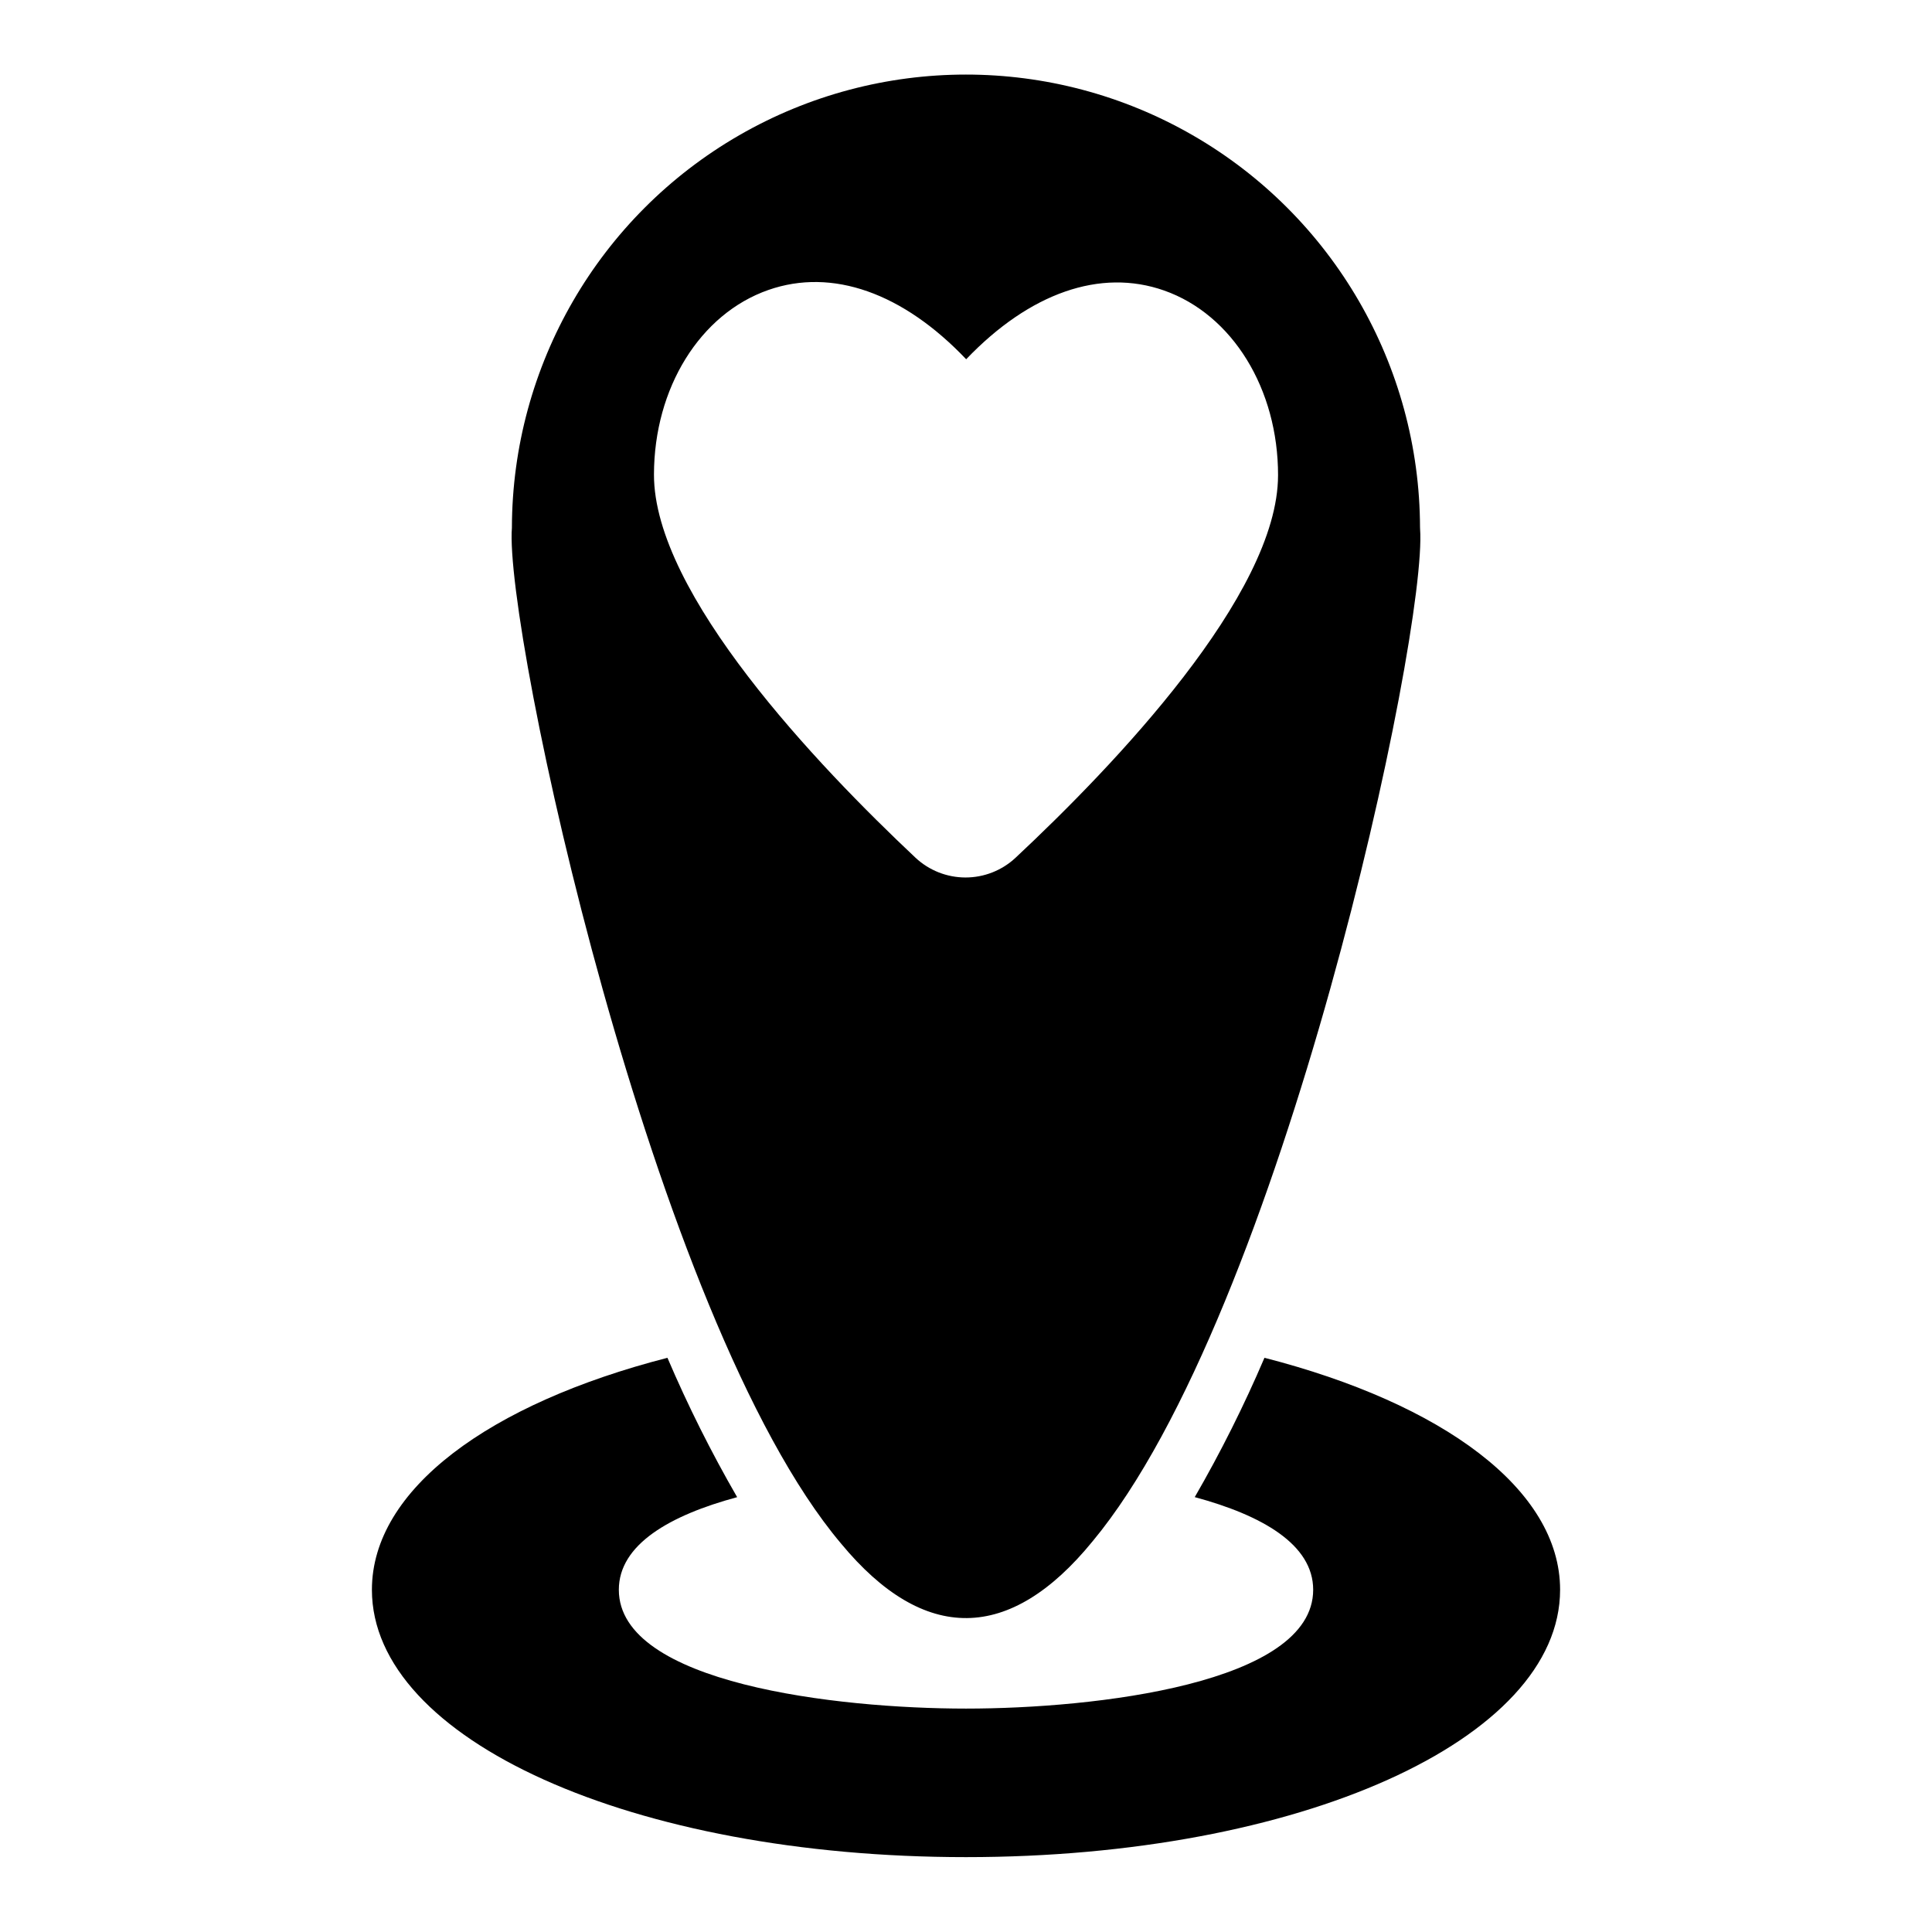
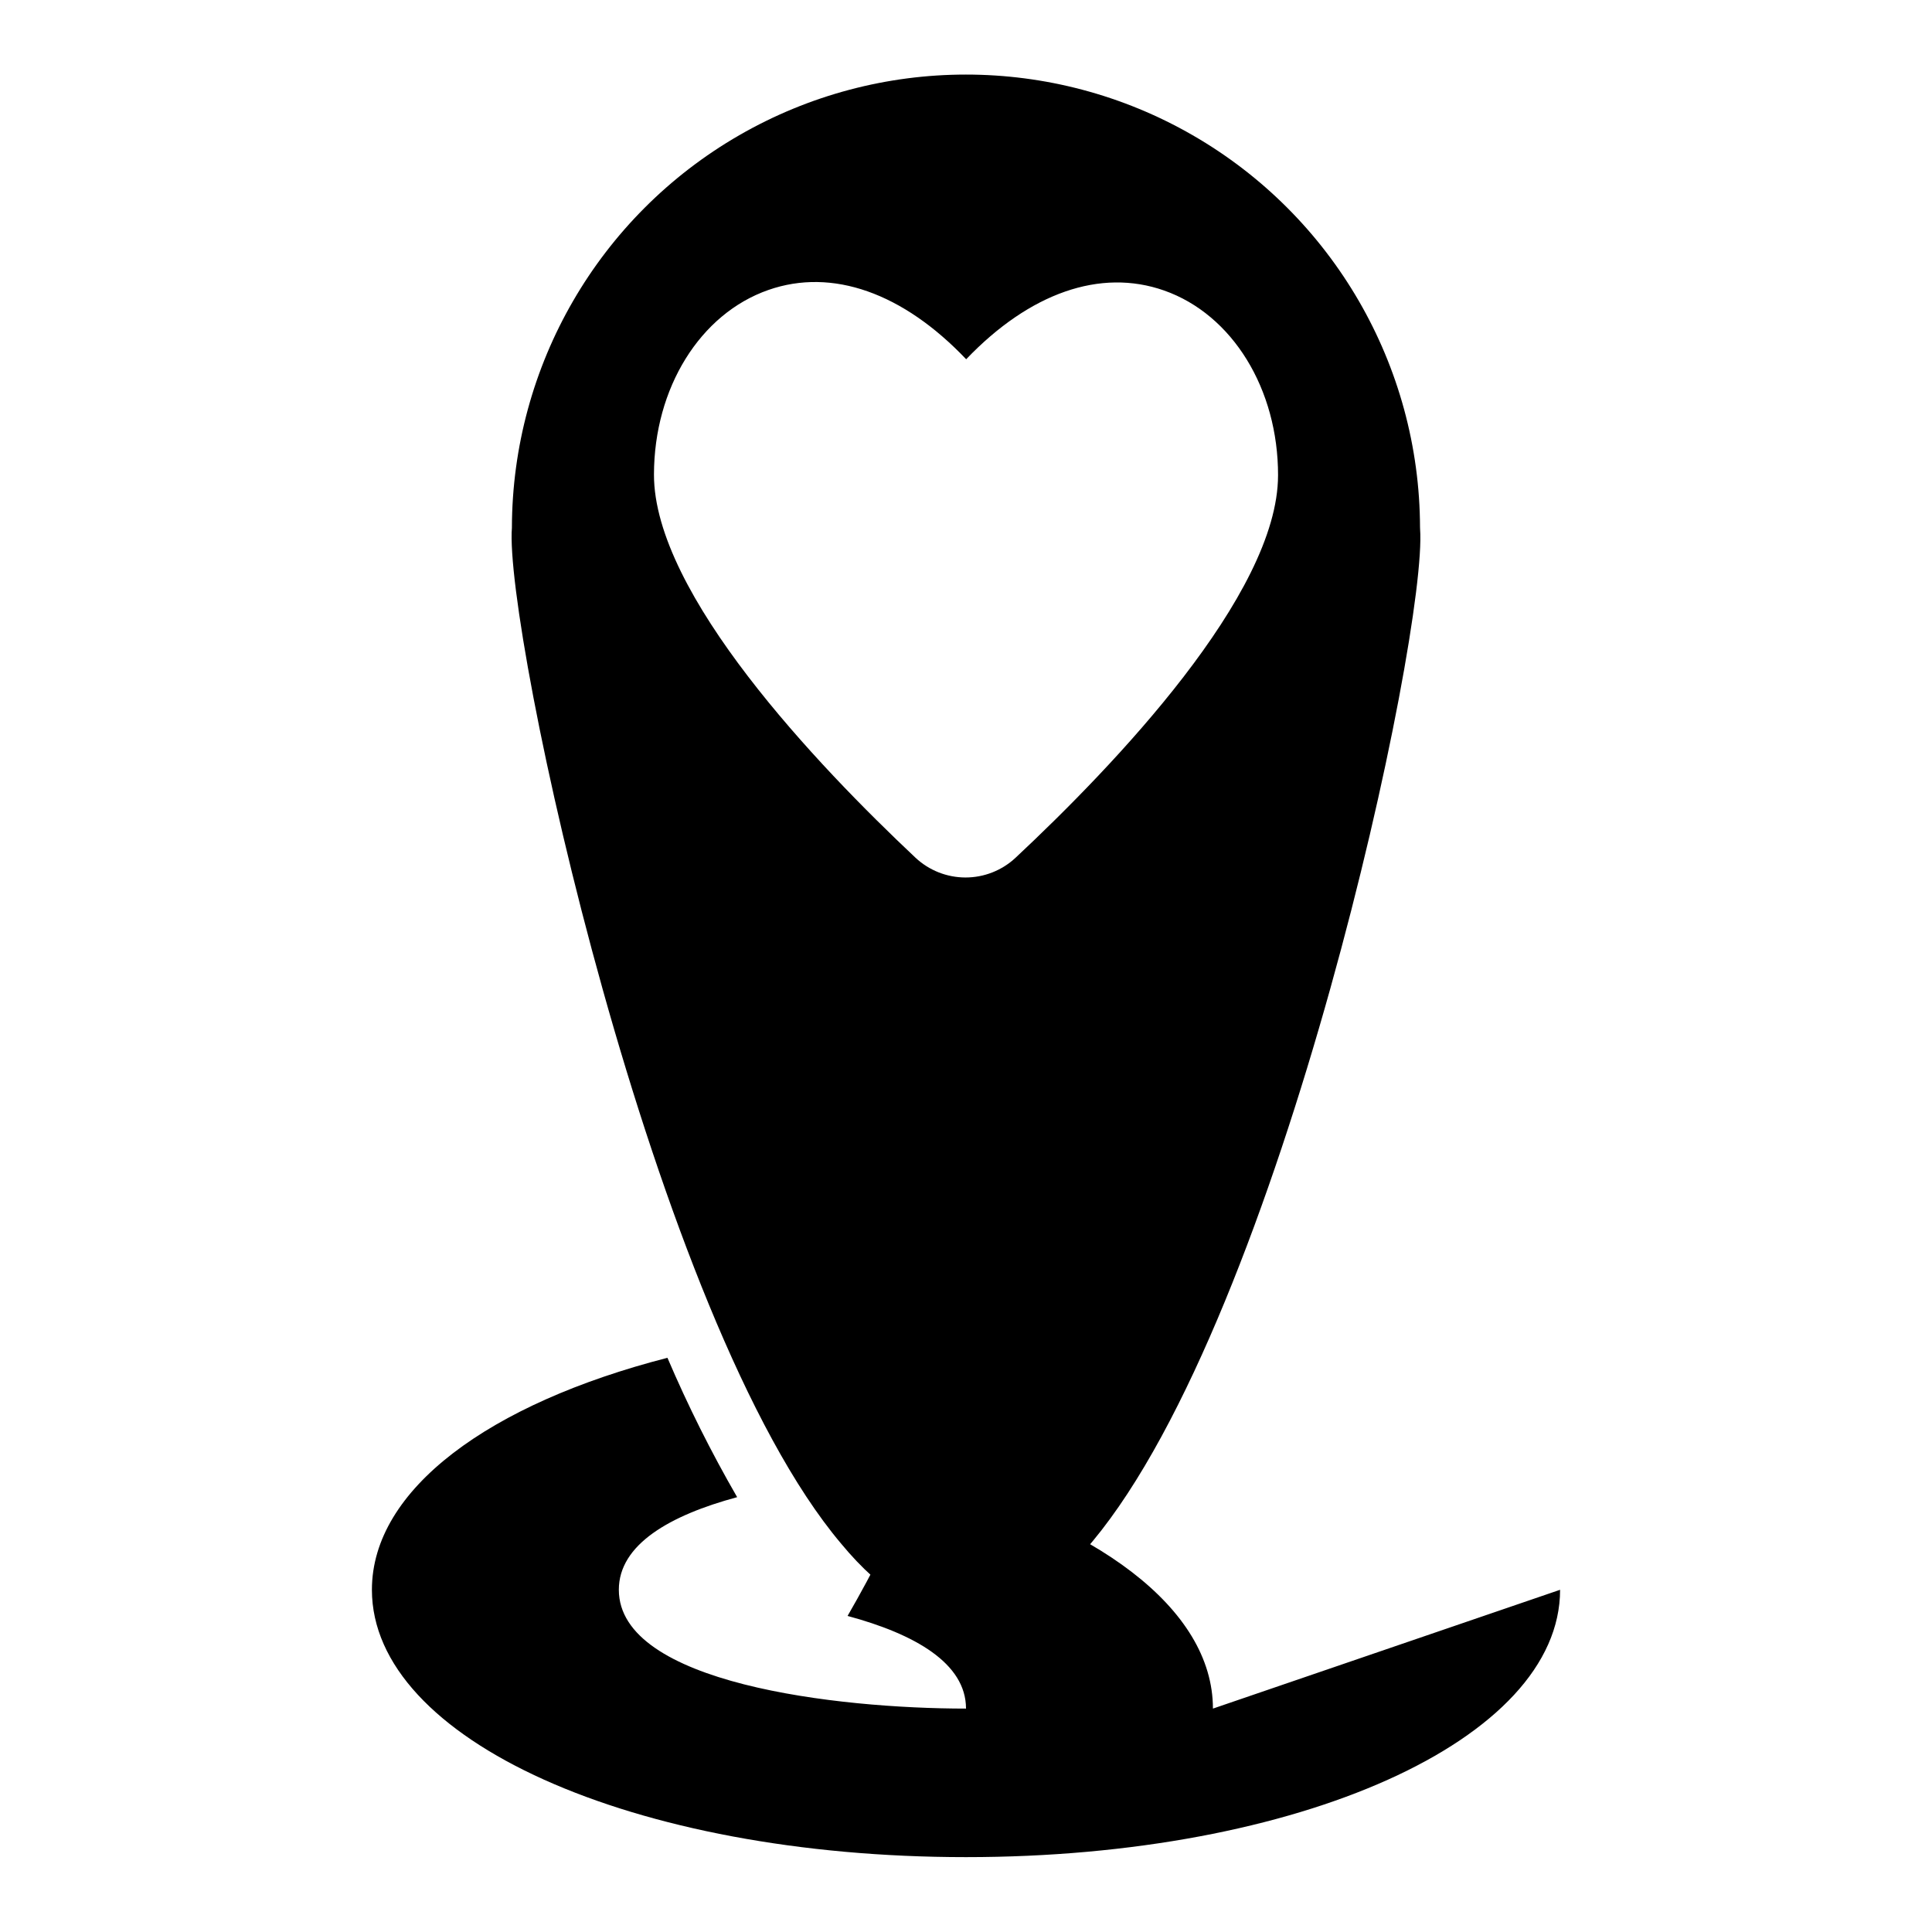
<svg xmlns="http://www.w3.org/2000/svg" fill="#000000" width="800px" height="800px" version="1.1" viewBox="144 144 512 512">
-   <path d="m557.44 565.31c0 39.73-69.156 70.848-157.44 70.848-88.281 0-157.44-31.117-157.44-70.848 0-26.645 31.191-49.367 78.316-61.477h0.004c5.414 12.668 11.582 25.004 18.473 36.93-17.809 4.809-31.355 12.535-31.355 24.543 0 24.859 57.832 31.488 92.004 31.488s92.004-6.629 92.004-31.488c0-12.02-13.562-19.746-31.391-24.555l0.004 0.004c6.894-11.93 13.062-24.258 18.477-36.926 47.145 12.102 78.348 34.828 78.348 61.48zm-123.89-12.852c-21.879 26.859-44.66 27.215-66.691 0.566-49.902-59.16-89.348-242.47-87.195-269.22h-0.004c0.105-42.918 23.055-82.531 60.238-103.96 37.18-21.434 82.961-21.441 120.15-0.02 37.191 21.418 60.156 61.023 60.273 103.94 0.012 0.113 0.004 0.285 0.016 0.406 1.992 27.625-36.52 207.8-86.785 268.29zm49.148-282.46c0.031-22.938-12.094-42.633-30.18-49.004-16.914-5.961-35.684 0.66-52.473 18.211-16.734-17.59-35.488-24.281-52.418-18.359-18.105 6.324-30.289 25.977-30.32 48.918-0.047 31.598 43.398 77.176 69.297 101.53 3.59 3.367 8.324 5.242 13.242 5.25 4.922 0.008 9.66-1.852 13.262-5.207 25.977-24.289 69.551-69.754 69.586-101.34z" />
+   <path d="m557.44 565.31c0 39.73-69.156 70.848-157.44 70.848-88.281 0-157.44-31.117-157.44-70.848 0-26.645 31.191-49.367 78.316-61.477h0.004c5.414 12.668 11.582 25.004 18.473 36.93-17.809 4.809-31.355 12.535-31.355 24.543 0 24.859 57.832 31.488 92.004 31.488c0-12.02-13.562-19.746-31.391-24.555l0.004 0.004c6.894-11.93 13.062-24.258 18.477-36.926 47.145 12.102 78.348 34.828 78.348 61.48zm-123.89-12.852c-21.879 26.859-44.66 27.215-66.691 0.566-49.902-59.16-89.348-242.47-87.195-269.22h-0.004c0.105-42.918 23.055-82.531 60.238-103.96 37.18-21.434 82.961-21.441 120.15-0.02 37.191 21.418 60.156 61.023 60.273 103.94 0.012 0.113 0.004 0.285 0.016 0.406 1.992 27.625-36.52 207.8-86.785 268.29zm49.148-282.46c0.031-22.938-12.094-42.633-30.18-49.004-16.914-5.961-35.684 0.66-52.473 18.211-16.734-17.59-35.488-24.281-52.418-18.359-18.105 6.324-30.289 25.977-30.32 48.918-0.047 31.598 43.398 77.176 69.297 101.53 3.59 3.367 8.324 5.242 13.242 5.25 4.922 0.008 9.66-1.852 13.262-5.207 25.977-24.289 69.551-69.754 69.586-101.34z" />
</svg>